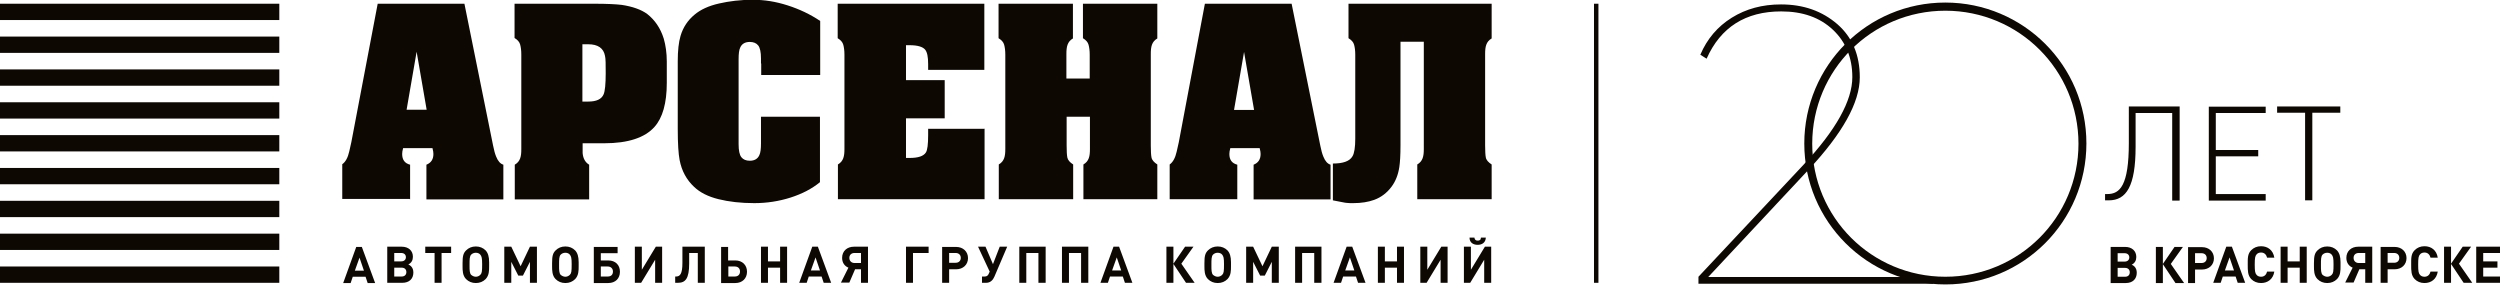
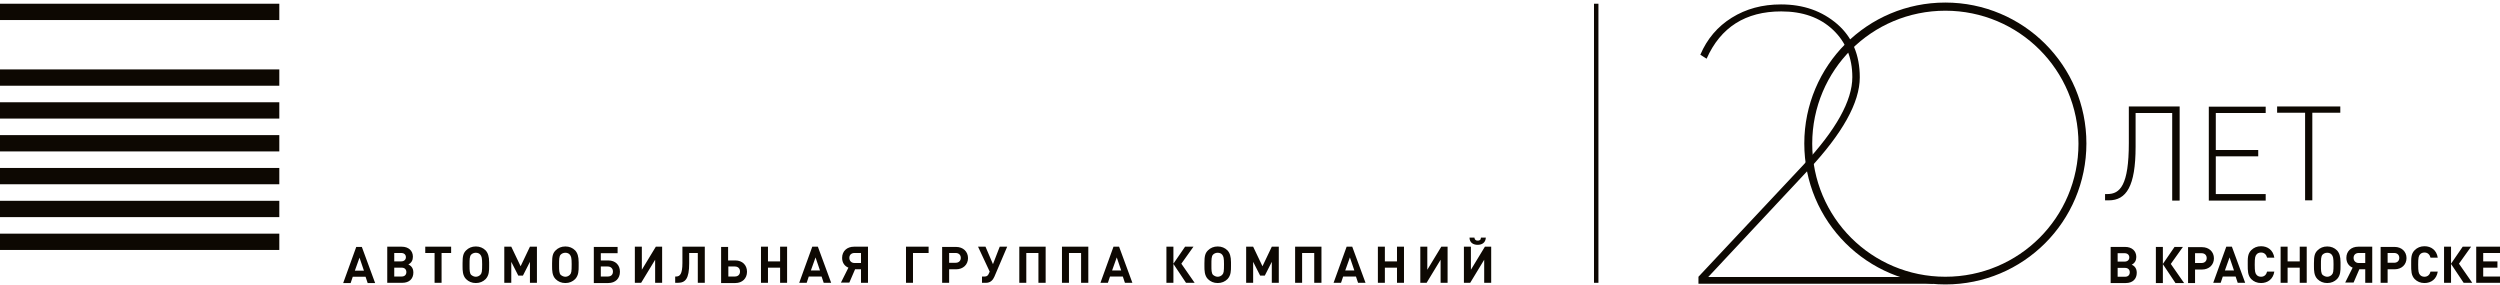
<svg xmlns="http://www.w3.org/2000/svg" width="351" height="40" viewBox="0 0 351 40" fill="none">
  <g clip-path="url(#clip0_350_375)">
-     <path d="M176.073 15.438L174.665 7.294L173.258 15.438H176.073ZM173.683 27.965H164.223V23.091C164.681 22.764 165.009 22.175 165.205 21.292C165.303 20.867 165.402 20.442 165.5 19.984L169.166 0.524H181.343L185.369 20.442C185.5 21.096 185.631 21.587 185.795 21.979C186.056 22.633 186.384 22.993 186.809 23.124V27.997H176.007V23.124C176.662 22.862 176.989 22.372 176.989 21.619C176.989 21.423 176.957 21.162 176.858 20.802H172.734C172.636 21.129 172.603 21.423 172.603 21.619C172.603 22.437 172.963 22.928 173.716 23.124V27.997L173.683 27.965ZM162.554 27.965H152.112V23.091C152.505 22.862 152.734 22.568 152.865 22.208C152.996 21.848 153.028 21.423 153.028 20.9V16.386H149.755V20.409C149.755 21.194 149.788 21.783 149.853 22.11C149.919 22.47 150.213 22.797 150.672 23.091V27.965H140.23V23.091C140.622 22.862 140.852 22.568 140.983 22.208C141.113 21.848 141.146 21.423 141.146 20.9V7.686C141.146 7.098 141.081 6.64 140.983 6.28C140.884 5.92 140.622 5.626 140.197 5.364V0.524H150.639V5.397C150.246 5.626 150.017 5.92 149.886 6.28C149.755 6.64 149.722 7.065 149.722 7.588V11.023H152.996V7.686C152.996 7.098 152.93 6.64 152.832 6.28C152.734 5.92 152.472 5.626 152.046 5.364V0.524H162.488V5.397C162.096 5.626 161.866 5.92 161.735 6.28C161.605 6.64 161.572 7.065 161.572 7.588V20.409C161.572 21.194 161.605 21.783 161.67 22.11C161.735 22.47 162.03 22.797 162.488 23.091V27.965H162.554ZM138.233 18.022V27.965H117.644V23.091C118.036 22.862 118.266 22.568 118.396 22.208C118.527 21.848 118.56 21.423 118.56 20.9V7.686C118.56 7.098 118.495 6.64 118.396 6.28C118.298 5.92 118.036 5.626 117.611 5.364V0.524H138.2V9.812H130.311V8.995C130.311 7.981 130.181 7.327 129.886 6.967C129.559 6.574 128.838 6.346 127.726 6.346H127.202V11.252H132.636V16.615H127.202V22.175H127.726C128.937 22.175 129.657 21.914 129.984 21.423C130.213 21.096 130.311 20.246 130.311 18.97V18.087H138.2L138.233 18.022ZM106.842 8.897V8.21C106.842 7.327 106.711 6.705 106.449 6.378C106.187 6.051 105.794 5.888 105.27 5.888C104.616 5.888 104.157 6.149 103.928 6.673C103.765 7 103.699 7.556 103.699 8.308V20.246C103.699 21.129 103.83 21.75 104.092 22.077C104.354 22.404 104.747 22.568 105.27 22.568C105.925 22.568 106.383 22.306 106.612 21.783C106.776 21.456 106.842 20.9 106.842 20.148V16.386H115.123V25.577C114.01 26.493 112.635 27.212 110.999 27.736C109.362 28.259 107.66 28.52 105.892 28.52C104.027 28.52 102.324 28.324 100.884 27.965C99.411 27.605 98.266 27.016 97.447 26.231C96.4 25.25 95.712 24.007 95.418 22.47C95.254 21.619 95.156 20.18 95.156 18.12V8.602C95.156 7.098 95.287 5.92 95.549 5.037C95.909 3.827 96.563 2.846 97.513 2.061C98.364 1.341 99.509 0.818 100.95 0.491C102.39 0.164 103.961 -0.032 105.663 -0.032C107.365 -0.032 108.937 0.229 110.573 0.753C112.21 1.276 113.748 1.996 115.156 2.944V10.532H106.874V8.929L106.842 8.897ZM81.768 14.261H82.586C83.732 14.261 84.452 13.933 84.747 13.247C84.943 12.789 85.041 11.807 85.041 10.27C85.041 9.027 85.041 8.243 84.943 7.85C84.747 6.771 83.961 6.215 82.586 6.215H81.768V14.261ZM73.192 8.046V7.654C73.192 7.065 73.126 6.607 73.028 6.247C72.93 5.888 72.668 5.593 72.243 5.332V0.524H83.437C85.205 0.524 86.481 0.589 87.3 0.687C88.805 0.916 90.017 1.341 90.868 1.963C91.948 2.813 92.734 3.958 93.192 5.43C93.454 6.346 93.617 7.425 93.617 8.635C93.617 9.093 93.617 9.387 93.617 9.453V11.644C93.617 14.489 93.028 16.55 91.882 17.826C90.54 19.33 88.184 20.115 84.845 20.115H81.801V21.489C81.866 22.241 82.161 22.797 82.717 23.124V27.997H72.275V23.124C72.668 22.895 72.897 22.601 73.028 22.241C73.159 21.881 73.192 21.456 73.192 20.933V8.079V8.046ZM59.902 15.405L58.494 7.261L57.087 15.405H59.902ZM57.512 27.932H48.053V23.058C48.511 22.732 48.838 22.143 49.035 21.26C49.133 20.834 49.231 20.409 49.329 19.951L53.028 0.524H65.205L69.231 20.442C69.362 21.096 69.493 21.587 69.656 21.979C69.918 22.633 70.246 22.993 70.671 23.124V27.997H59.869V23.124C60.524 22.862 60.851 22.372 60.851 21.619C60.851 21.423 60.819 21.162 60.72 20.802H56.596C56.498 21.129 56.465 21.423 56.465 21.619C56.465 22.437 56.825 22.928 57.578 23.124V27.997L57.512 27.932ZM196.629 5.855V20.409C196.629 21.783 196.564 22.797 196.466 23.451C196.302 24.53 195.942 25.446 195.385 26.198C194.731 27.081 193.912 27.703 192.93 28.063C192.112 28.357 191.13 28.52 190.017 28.52C189.624 28.52 189.33 28.52 189.101 28.488C188.871 28.488 188.217 28.324 187.137 28.128V22.96C188.577 22.96 189.493 22.633 189.886 21.947C190.148 21.521 190.279 20.671 190.279 19.461V7.686C190.279 7.098 190.214 6.64 190.115 6.28C190.017 5.92 189.755 5.626 189.33 5.364V0.524H209.428V5.397C209.035 5.626 208.806 5.92 208.675 6.28C208.544 6.64 208.511 7.065 208.511 7.588V20.409C208.511 21.194 208.544 21.783 208.61 22.11C208.675 22.47 208.97 22.797 209.428 23.091V27.965H198.986V23.091C199.379 22.862 199.608 22.568 199.739 22.208C199.87 21.848 199.903 21.423 199.903 20.9V5.855H196.629Z" fill="#0D0802" />
    <path d="M39.215 0.523H0V2.813H39.215V0.523Z" fill="#0D0802" />
-     <path d="M39.215 5.135H0V7.424H39.215V5.135Z" fill="#0D0802" />
    <path d="M39.215 9.746H0V12.036H39.215V9.746Z" fill="#0D0802" />
    <path d="M39.215 14.358H0V16.648H39.215V14.358Z" fill="#0D0802" />
    <path d="M39.215 18.97H0V21.259H39.215V18.97Z" fill="#0D0802" />
    <path d="M39.215 23.581H0V25.87H39.215V23.581Z" fill="#0D0802" />
    <path d="M39.215 28.193H0V30.483H39.215V28.193Z" fill="#0D0802" />
    <path d="M39.215 32.805H0V35.094H39.215V32.805Z" fill="#0D0802" />
-     <path d="M39.215 37.416H0V39.706H39.215V37.416Z" fill="#0D0802" />
    <path d="M209.363 39.705V34.636H208.479L206.515 37.874V34.636H205.533V39.705H206.417L208.381 36.468V39.705H209.363ZM208.61 33.36H207.922C207.922 33.687 207.726 33.785 207.464 33.785C207.202 33.785 207.039 33.655 207.006 33.36H206.319C206.319 34.113 206.908 34.374 207.464 34.374C208.021 34.374 208.577 34.113 208.61 33.36ZM203.242 39.705V34.636H202.358L200.394 37.874V34.636H199.412V39.705H200.296L202.26 36.468V39.705H203.242ZM197.12 39.705V34.636H196.138V36.696H194.436V34.636H193.454V39.705H194.436V37.58H196.138V39.705H197.12ZM190.116 37.972H188.872L189.526 36.14L190.148 37.972H190.116ZM191.719 39.705L189.854 34.636H189.068L187.235 39.705H188.282L188.577 38.822H190.377L190.672 39.705H191.719ZM185.533 39.705V34.636H181.834V39.705H182.816V35.519H184.518V39.705H185.5H185.533ZM179.543 39.705V34.636H178.561L177.251 37.383L175.942 34.636H174.96V39.705H175.942V36.762L176.924 38.691H177.579L178.561 36.762V39.705H179.543ZM171.85 37.089C171.85 38.136 171.818 38.364 171.588 38.593C171.425 38.757 171.196 38.855 170.966 38.855C170.737 38.855 170.508 38.757 170.312 38.593C170.083 38.364 170.083 37.874 170.083 37.35V37.089C170.083 36.468 170.083 35.977 170.312 35.748C170.475 35.584 170.705 35.486 170.966 35.486C171.228 35.486 171.457 35.584 171.588 35.748C171.785 35.977 171.85 36.239 171.85 37.089ZM172.832 36.827C172.832 36.01 172.669 35.519 172.341 35.159C171.981 34.799 171.523 34.603 170.966 34.603C170.41 34.603 169.952 34.799 169.592 35.159C169.199 35.552 169.101 35.977 169.101 36.958V37.383C169.101 37.939 169.101 38.691 169.592 39.182C169.952 39.542 170.41 39.738 170.966 39.738C171.523 39.738 171.981 39.542 172.341 39.182C172.832 38.659 172.832 38.005 172.832 37.35V36.794V36.827ZM164.747 39.705V37.056L166.515 39.705H167.726L165.86 37.023L167.562 34.636H166.384L164.747 37.023V34.636H163.765V39.705H164.747ZM157.382 37.972H156.138L156.793 36.14L157.415 37.972H157.382ZM158.986 39.705L157.12 34.636H156.335L154.502 39.705H155.549L155.844 38.822H157.644L157.939 39.705H158.986ZM152.799 39.705V34.636H149.101V39.705H150.083V35.519H151.785V39.705H152.767H152.799ZM146.809 39.705V34.636H143.11V39.705H144.092V35.519H145.795V39.705H146.777H146.809ZM141.376 34.636H140.361L139.412 37.089L138.364 34.636H137.317L138.953 38.136L138.79 38.495C138.691 38.691 138.528 38.822 138.266 38.822H137.873V39.705H138.462C139.051 39.705 139.412 39.313 139.608 38.855L141.408 34.636H141.376ZM133.258 36.893V35.519H134.174C134.6 35.519 134.894 35.781 134.894 36.206C134.894 36.631 134.6 36.893 134.174 36.893H133.258ZM132.276 34.636V39.705H133.258V37.808H134.24C135.222 37.808 135.909 37.154 135.909 36.239C135.909 35.323 135.222 34.669 134.24 34.669H132.276V34.636ZM130.377 35.519V34.636H127.202V39.705H128.184V35.519H130.377ZM120.884 36.925H119.968C119.542 36.925 119.248 36.631 119.248 36.206C119.248 35.781 119.542 35.519 119.968 35.519H120.884V36.925ZM120.066 37.808H120.884V39.705H121.866V34.636H119.902C118.92 34.636 118.233 35.257 118.233 36.206C118.233 36.86 118.56 37.35 119.117 37.58L118.069 39.673H119.248L120.066 37.776V37.808ZM115.091 37.972H113.847L114.501 36.14L115.123 37.972H115.091ZM116.695 39.705L114.829 34.636H114.043L112.21 39.705H113.258L113.552 38.822H115.352L115.647 39.705H116.695ZM110.508 39.705V34.636H109.526V36.696H107.824V34.636H106.842V39.705H107.824V37.58H109.526V39.705H110.508ZM103.896 38.136C103.896 38.561 103.601 38.822 103.176 38.822H102.259V37.416H103.176C103.634 37.416 103.896 37.71 103.896 38.103V38.136ZM104.878 38.136C104.878 37.22 104.223 36.566 103.241 36.566H102.226V34.669H101.244V39.738H103.241C104.223 39.738 104.878 39.084 104.878 38.168V38.136ZM98.953 39.705V34.636H95.811V36.925C95.811 38.495 95.451 38.822 94.927 38.822H94.796V39.705H95.189C96.236 39.705 96.76 39.117 96.76 36.991V35.519H97.971V39.705H98.953ZM92.963 39.705V34.636H92.079L90.115 37.874V34.636H89.133V39.705H90.017L91.981 36.468V39.705H92.963ZM86.056 38.136C86.056 38.561 85.794 38.822 85.336 38.822H84.354V37.416H85.336C85.761 37.416 86.056 37.71 86.056 38.103V38.136ZM87.038 38.136C87.038 37.22 86.416 36.566 85.401 36.566H84.354V35.552H86.711V34.669H83.372V39.738H85.401C86.416 39.738 87.038 39.084 87.038 38.168V38.136ZM80.262 37.089C80.262 38.136 80.23 38.364 80 38.593C79.837 38.757 79.608 38.855 79.379 38.855C79.149 38.855 78.92 38.757 78.724 38.593C78.495 38.364 78.495 37.874 78.495 37.35V37.089C78.495 36.468 78.495 35.977 78.724 35.748C78.888 35.584 79.117 35.486 79.379 35.486C79.64 35.486 79.87 35.584 80 35.748C80.197 35.977 80.262 36.239 80.262 37.089ZM81.244 36.827C81.244 36.01 81.081 35.519 80.753 35.159C80.393 34.799 79.935 34.603 79.379 34.603C78.822 34.603 78.364 34.799 78.004 35.159C77.611 35.552 77.513 35.977 77.513 36.958V37.383C77.513 37.939 77.513 38.691 78.004 39.182C78.364 39.542 78.822 39.738 79.379 39.738C79.935 39.738 80.393 39.542 80.753 39.182C81.244 38.659 81.244 38.005 81.244 37.35V36.794V36.827ZM75.385 39.705V34.636H74.403L73.094 37.383L71.784 34.636H70.802V39.705H71.784V36.762L72.766 38.691H73.421L74.403 36.762V39.705H75.385ZM67.693 37.089C67.693 38.136 67.66 38.364 67.431 38.593C67.267 38.757 67.038 38.855 66.809 38.855C66.58 38.855 66.351 38.757 66.154 38.593C65.925 38.364 65.925 37.874 65.925 37.35V37.089C65.925 36.468 65.925 35.977 66.154 35.748C66.318 35.584 66.547 35.486 66.809 35.486C67.071 35.486 67.3 35.584 67.431 35.748C67.627 35.977 67.693 36.239 67.693 37.089ZM68.675 36.827C68.675 36.01 68.511 35.519 68.184 35.159C67.824 34.799 67.365 34.603 66.809 34.603C66.252 34.603 65.794 34.799 65.434 35.159C65.041 35.552 64.943 35.977 64.943 36.958V37.383C64.943 37.939 64.943 38.691 65.434 39.182C65.794 39.542 66.252 39.738 66.809 39.738C67.365 39.738 67.824 39.542 68.184 39.182C68.675 38.659 68.675 38.005 68.675 37.35V36.794V36.827ZM63.339 35.519V34.636H59.706V35.519H61.015V39.705H61.997V35.519H63.306H63.339ZM55.352 38.822V37.58H56.4C56.792 37.58 57.054 37.808 57.054 38.201C57.054 38.593 56.792 38.822 56.4 38.822H55.352ZM55.352 36.696V35.519H56.334C56.727 35.519 56.989 35.748 56.989 36.108C56.989 36.468 56.727 36.696 56.334 36.696H55.352ZM57.349 37.122C57.775 36.893 57.971 36.533 57.971 36.042C57.971 35.192 57.349 34.636 56.4 34.636H54.37V39.705H56.498C57.447 39.705 58.036 39.149 58.036 38.266C58.036 37.907 57.938 37.612 57.709 37.383C57.611 37.285 57.513 37.22 57.316 37.122H57.349ZM51.064 38.005H49.82L50.475 36.173L51.097 38.005H51.064ZM52.668 39.738L50.802 34.669H50.017L48.184 39.738H49.231L49.526 38.855H51.326L51.621 39.738H52.668Z" fill="#0D0802" />
    <path d="M224.42 0.523H223.798V39.706H224.42V0.523Z" fill="#0D0802" />
    <path d="M271.458 39.836H238.463V38.855L253.193 23.156C257.775 18.25 260.067 14.129 260.067 10.825C260.067 8.111 259.15 5.887 257.35 4.186C255.517 2.453 253.094 1.602 250.083 1.602C245.075 1.602 241.572 3.826 239.608 8.242L238.725 7.686C239.674 5.462 241.147 3.728 243.144 2.485C245.14 1.243 247.432 0.621 250.05 0.621C253.193 0.621 255.811 1.537 257.972 3.401C260.067 5.233 261.114 7.718 261.114 10.858C261.114 14.39 258.692 18.741 253.847 23.908L239.837 38.888H271.392V39.869L271.458 39.836Z" fill="#0D0802" />
    <path d="M286.351 6.966C282.98 3.597 278.299 1.504 273.127 1.504C267.955 1.504 263.274 3.597 259.903 6.966C256.531 10.335 254.436 15.012 254.436 20.18C254.436 25.347 256.531 30.024 259.903 33.393C263.274 36.762 267.955 38.855 273.127 38.855C278.299 38.855 282.98 36.762 286.351 33.393C289.723 30.024 291.818 25.347 291.818 20.18C291.818 15.012 289.723 10.335 286.351 6.966ZM273.127 0.359C278.594 0.359 283.569 2.583 287.137 6.148C290.738 9.746 292.931 14.685 292.931 20.147C292.931 25.609 290.705 30.58 287.137 34.145C283.536 37.743 278.594 39.934 273.127 39.934C267.661 39.934 262.685 37.71 259.117 34.145C255.517 30.547 253.323 25.609 253.323 20.147C253.323 14.685 255.549 9.713 259.117 6.148C262.718 2.551 267.661 0.359 273.127 0.359Z" fill="#0D0802" />
    <path d="M351 39.705V38.822H348.643V37.579H350.64V36.696H348.643V35.519H351V34.636H347.661V39.705H351ZM344.126 39.705V37.056L345.894 39.705H347.105L345.239 37.023L346.941 34.636H345.763L344.126 37.023V34.636H343.144V39.705H344.126ZM342.26 38.135H341.245C341.147 38.528 340.885 38.855 340.394 38.855C340.132 38.855 339.903 38.757 339.772 38.593C339.576 38.364 339.511 38.135 339.511 37.154C339.511 36.173 339.576 35.944 339.772 35.715C339.903 35.551 340.132 35.453 340.394 35.453C340.885 35.453 341.147 35.781 341.245 36.173H342.26C342.096 35.126 341.344 34.57 340.394 34.57C339.838 34.57 339.38 34.767 339.02 35.126C338.496 35.65 338.529 36.271 338.529 37.154C338.529 38.037 338.529 38.659 339.02 39.182C339.38 39.542 339.838 39.738 340.394 39.738C341.344 39.738 342.096 39.182 342.26 38.135ZM335.222 36.892V35.519H336.139C336.565 35.519 336.859 35.781 336.859 36.206C336.859 36.631 336.565 36.892 336.139 36.892H335.222ZM334.24 34.636V39.705H335.222V37.808H336.204C337.186 37.808 337.874 37.154 337.874 36.238C337.874 35.323 337.186 34.668 336.204 34.668H334.24V34.636ZM332.08 36.925H331.164C330.738 36.925 330.443 36.631 330.443 36.206C330.443 35.781 330.738 35.519 331.164 35.519H332.08V36.925ZM331.262 37.808H332.08V39.705H333.062V34.636H331.098C330.116 34.636 329.429 35.257 329.429 36.206C329.429 36.86 329.756 37.35 330.312 37.579L329.265 39.672H330.443L331.262 37.776V37.808ZM327.628 37.089C327.628 38.135 327.596 38.364 327.366 38.593C327.203 38.757 326.974 38.855 326.745 38.855C326.515 38.855 326.286 38.757 326.09 38.593C325.861 38.364 325.861 37.874 325.861 37.35V37.089C325.861 36.467 325.861 35.977 326.09 35.748C326.254 35.584 326.483 35.486 326.745 35.486C327.006 35.486 327.236 35.584 327.366 35.748C327.563 35.977 327.628 36.238 327.628 37.089ZM328.61 36.827C328.61 36.009 328.447 35.519 328.119 35.159C327.759 34.799 327.301 34.603 326.745 34.603C326.188 34.603 325.73 34.799 325.37 35.159C324.977 35.551 324.879 35.977 324.879 36.958V37.383C324.879 37.939 324.879 38.691 325.37 39.182C325.73 39.542 326.188 39.738 326.745 39.738C327.301 39.738 327.759 39.542 328.119 39.182C328.61 38.659 328.61 38.005 328.61 37.35V36.794V36.827ZM323.864 39.705V34.636H322.882V36.696H321.18V34.636H320.198V39.705H321.18V37.579H322.882V39.705H323.864ZM319.314 38.135H318.299C318.201 38.528 317.939 38.855 317.448 38.855C317.186 38.855 316.957 38.757 316.826 38.593C316.63 38.364 316.564 38.135 316.564 37.154C316.564 36.173 316.63 35.944 316.826 35.715C316.957 35.551 317.186 35.453 317.448 35.453C317.939 35.453 318.201 35.781 318.299 36.173H319.314C319.15 35.126 318.398 34.57 317.448 34.57C316.892 34.57 316.433 34.767 316.073 35.126C315.55 35.65 315.582 36.271 315.582 37.154C315.582 38.037 315.582 38.659 316.073 39.182C316.433 39.542 316.892 39.738 317.448 39.738C318.398 39.738 319.15 39.182 319.314 38.135ZM313.618 37.972H312.375L313.029 36.14L313.651 37.972H313.618ZM315.222 39.705L313.357 34.636H312.571L310.738 39.705H311.785L312.08 38.822H313.88L314.175 39.705H315.222ZM308.185 36.925V35.551H309.101C309.527 35.551 309.821 35.813 309.821 36.238C309.821 36.663 309.527 36.925 309.101 36.925H308.185ZM307.203 34.668V39.738H308.185V37.841H309.167C310.149 37.841 310.836 37.187 310.836 36.271C310.836 35.355 310.149 34.701 309.167 34.701H307.203V34.668ZM303.667 39.738V37.089L305.435 39.738H306.646L304.78 37.056L306.483 34.668H305.304L303.667 37.056V34.668H302.685V39.738H303.667ZM297.317 38.855V37.612H298.365C298.757 37.612 299.019 37.841 299.019 38.233C299.019 38.626 298.757 38.855 298.365 38.855H297.317ZM297.317 36.729V35.551H298.299C298.692 35.551 298.954 35.781 298.954 36.14C298.954 36.5 298.692 36.729 298.299 36.729H297.317ZM299.314 37.154C299.739 36.925 299.936 36.565 299.936 36.075C299.936 35.224 299.314 34.668 298.365 34.668H296.335V39.738H298.463C299.412 39.738 300.001 39.182 300.001 38.299C300.001 37.939 299.903 37.645 299.674 37.416C299.576 37.318 299.478 37.252 299.281 37.154H299.314Z" fill="#0D0802" />
    <path d="M328.578 15.83V14.947H319.707V15.83H323.635V28.128H324.65V15.83H328.61H328.578ZM318.103 28.128V27.245H311.098V21.946H317.055V21.063H311.098V15.863H318.103V14.98H310.116V28.161H318.103V28.128ZM306.024 28.128V14.947H298.888V20.082C298.888 26.035 297.644 27.245 295.877 27.245H295.55V28.128H296.073C298.528 28.128 299.838 26.166 299.838 20.605V15.863H304.977V28.161H305.992L306.024 28.128Z" fill="#0D0802" />
  </g>
  <defs>
    <clipPath id="clip0_350_375">
      <rect width="351" height="40" fill="white" />
    </clipPath>
  </defs>
</svg>